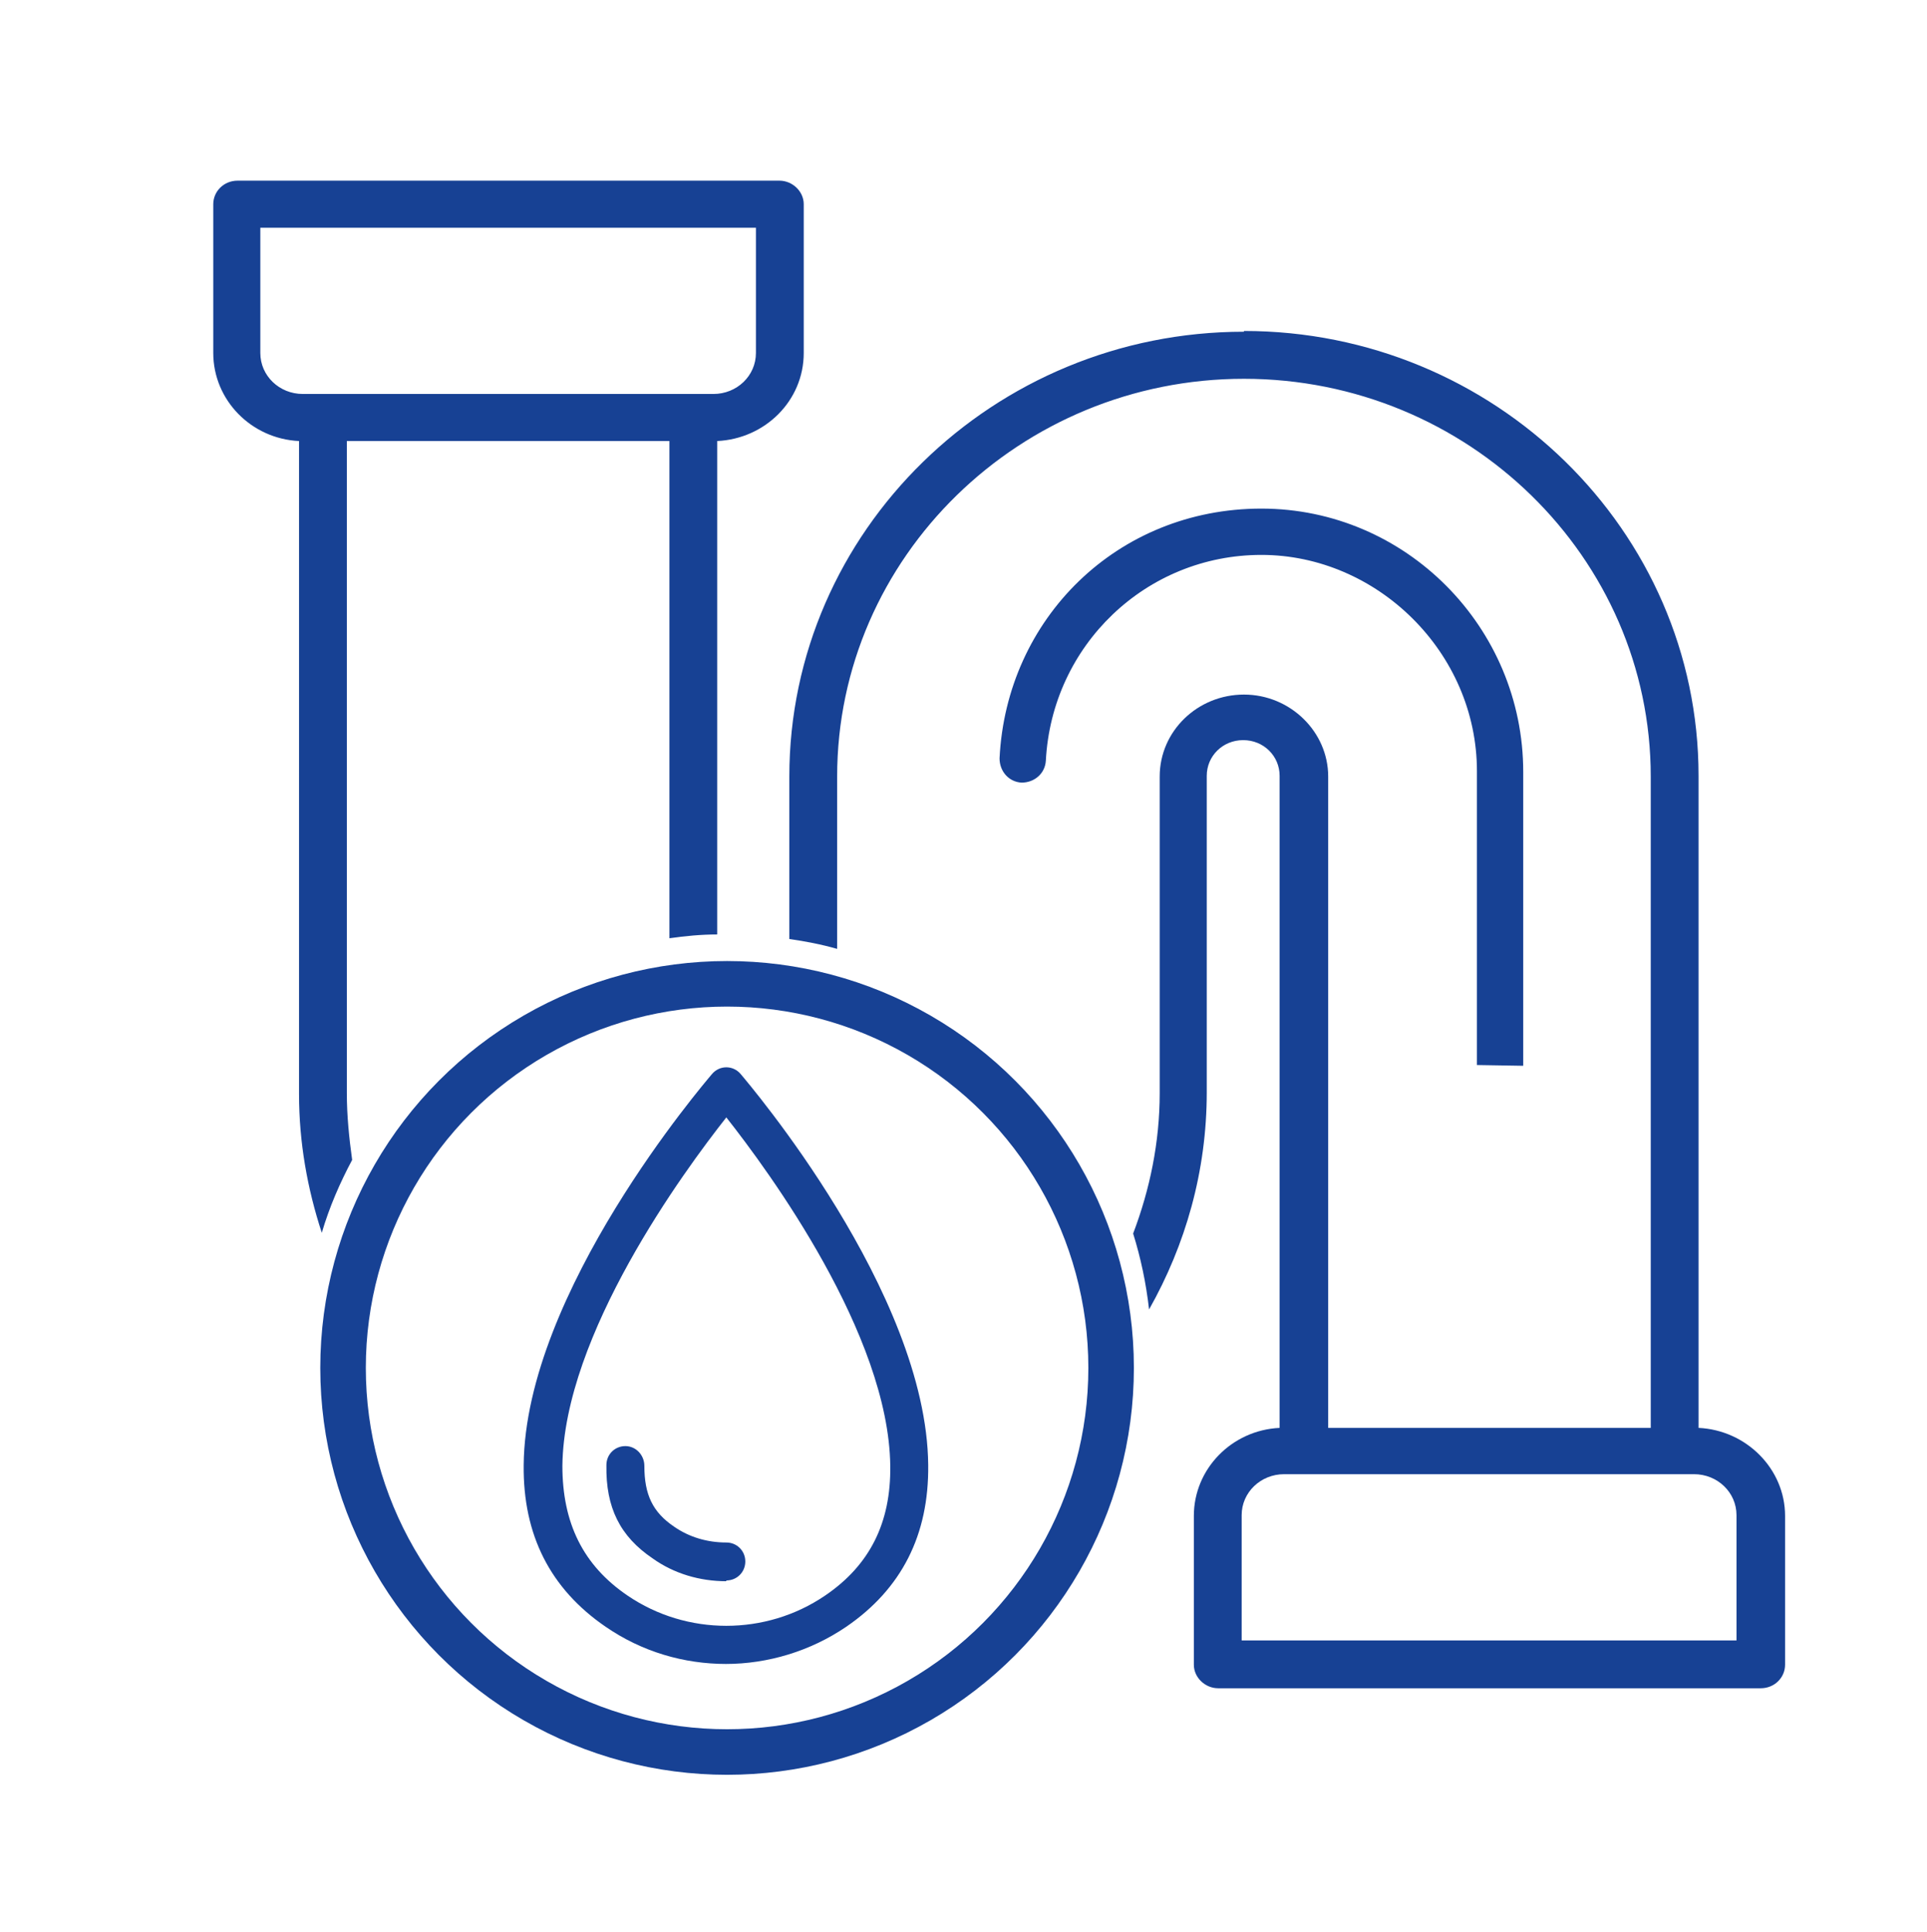
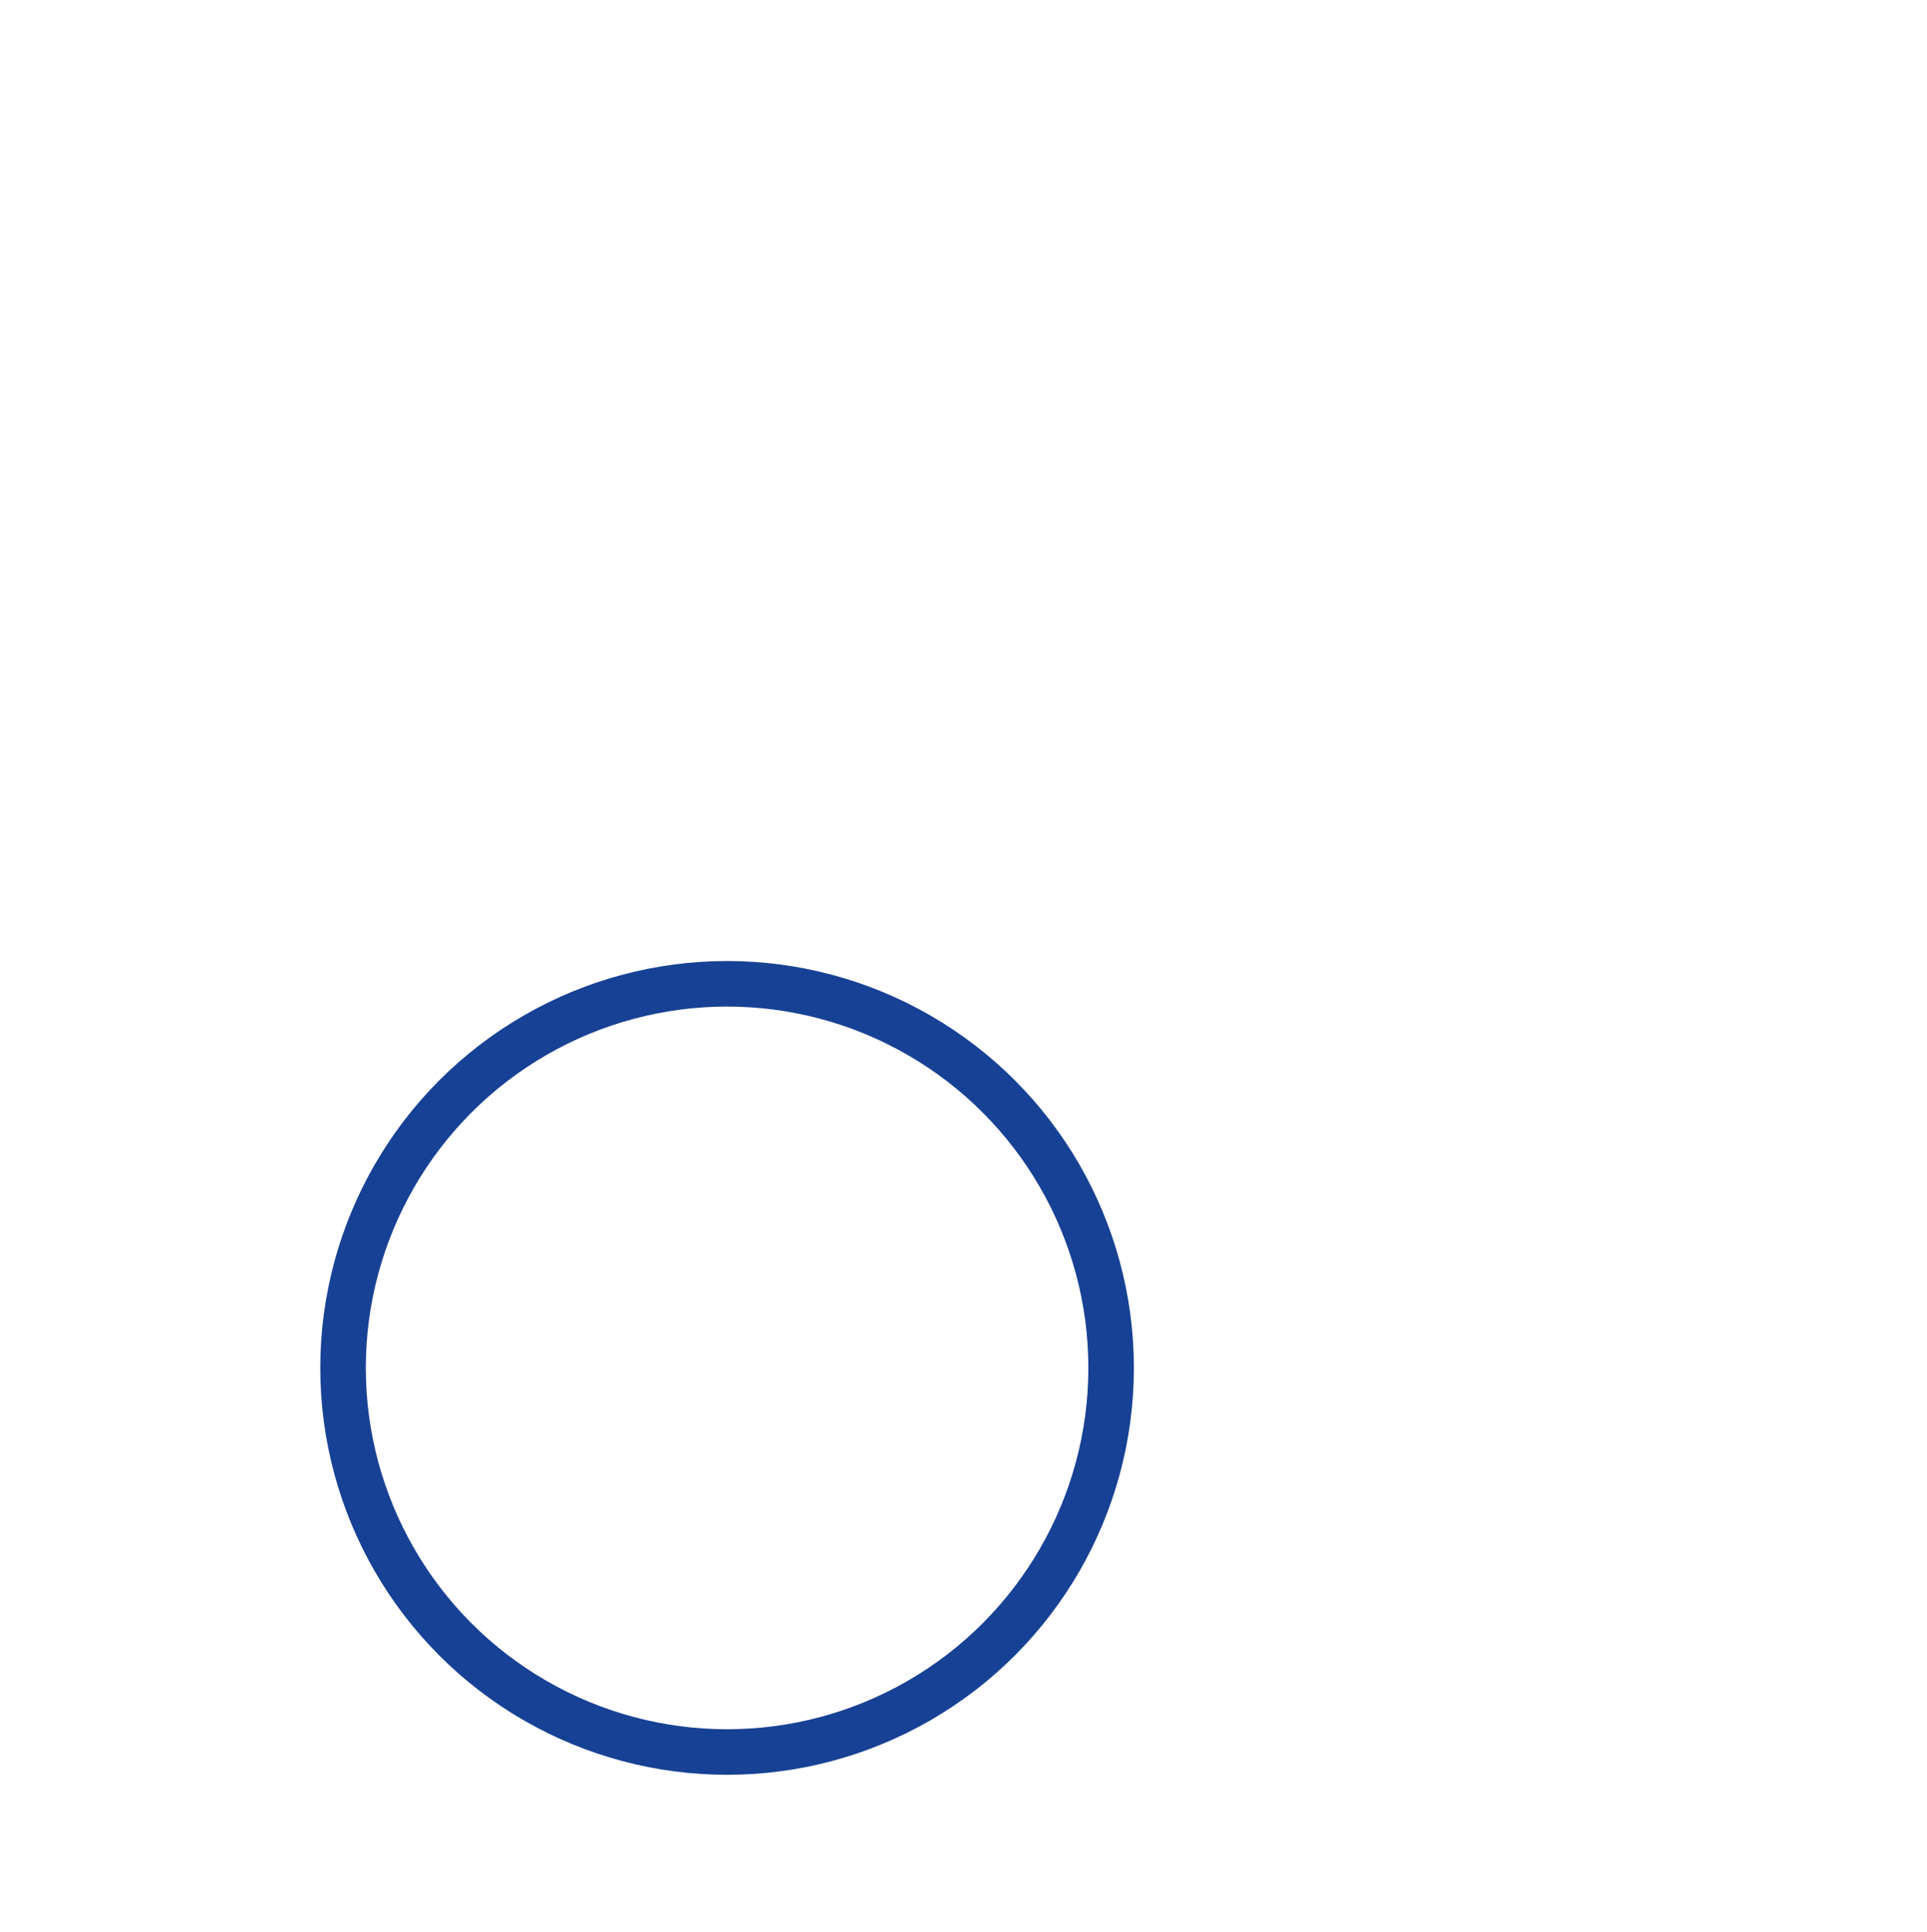
<svg xmlns="http://www.w3.org/2000/svg" id="clean_pipe_copy" viewBox="0 0 25.39 25.45">
  <defs>
    <style>.cls-1{clip-path:url(#clippath);}.cls-2{clip-path:url(#clippath-1);}.cls-3{clip-rule:evenodd;}.cls-3,.cls-4{fill:none;}.cls-3,.cls-5{stroke-width:0px;}.cls-4{stroke:#174194;stroke-miterlimit:10;stroke-width:.6px;}.cls-5{fill:#174194;}</style>
    <clipPath id="clippath">
      <path class="cls-3" d="m9.95,3H3.43v1.65c0,.3.25.54.56.54h5.41c.31,0,.56-.24.56-.54v-1.65Zm.32-.62c.17,0,.32.14.32.31v1.96c0,.63-.51,1.13-1.14,1.16v6.5c-.21,0-.42.02-.63.05v-6.55s-4.25,0-4.25,0v8.59c0,.3.03.59.07.88-.16.3-.3.62-.4.96-.19-.58-.3-1.19-.3-1.83V5.81c-.63-.03-1.13-.54-1.13-1.16v-1.96c0-.17.14-.31.32-.31h7.15Zm12.06,17.04h-5.41c-.31,0-.56.24-.56.54v1.65h6.52v-1.65c0-.3-.25-.54-.56-.54Zm-5.94-15.06c3.3,0,5.99,2.63,5.99,5.86v8.59c.63.03,1.14.54,1.14,1.16v1.96c0,.17-.14.31-.32.31h-7.15c-.17,0-.32-.14-.32-.31v-1.96c0-.62.5-1.13,1.13-1.16v-8.59c0-.26-.21-.47-.48-.47s-.48.21-.48.47v4.17c0,1.04-.28,2.01-.76,2.86-.04-.35-.11-.68-.21-1,.22-.58.35-1.2.35-1.85v-4.17c0-.6.5-1.08,1.11-1.08s1.11.49,1.11,1.08v8.58h4.25v-8.58c0-2.89-2.41-5.24-5.36-5.24s-5.36,2.35-5.36,5.24v2.27c-.21-.06-.42-.1-.63-.13v-2.14c0-3.23,2.69-5.86,5.99-5.86Z" />
    </clipPath>
    <clipPath id="clippath-1">
-       <path class="cls-3" d="m20.07,14.04v-3.87c0-1.91-1.55-3.47-3.45-3.47s-3.36,1.45-3.45,3.29c0,.17.12.31.29.32.17,0,.31-.12.32-.29.08-1.52,1.32-2.71,2.84-2.71s2.84,1.28,2.84,2.85v3.87" />
-     </clipPath>
+       </clipPath>
  </defs>
  <g class="cls-1">
-     <rect class="cls-5" x="2.37" y="1.96" width="21.58" height="20.72" />
-   </g>
+     </g>
  <g class="cls-2">
-     <rect class="cls-5" x="12.72" y="6.27" width="7.78" height="8.2" />
-   </g>
+     </g>
  <circle class="cls-4" cx="9.58" cy="18.02" r="5.06" />
-   <path class="cls-5" d="m9.57,21.92c-.56,0-1.11-.16-1.59-.49-.73-.5-1.09-1.21-1.08-2.13.02-2.28,2.38-5.03,2.48-5.15.05-.06.12-.09.19-.09h0c.07,0,.14.03.19.09.1.12,2.45,2.87,2.47,5.15.01.92-.35,1.63-1.08,2.13-.47.32-1.03.49-1.59.49Zm0-7.2c-.56.71-2.14,2.86-2.16,4.59,0,.75.27,1.31.86,1.71.78.53,1.82.53,2.6,0,.59-.4.87-.96.86-1.71h0c-.02-1.73-1.6-3.88-2.16-4.59Z" />
-   <path class="cls-5" d="m9.57,20.83c-.35,0-.69-.1-.97-.3-.43-.29-.62-.67-.61-1.23,0-.14.11-.25.25-.25h0c.14,0,.25.12.25.26,0,.38.11.61.39.8.2.14.44.21.69.21.14,0,.25.11.25.25s-.11.25-.25.25Z" />
</svg>